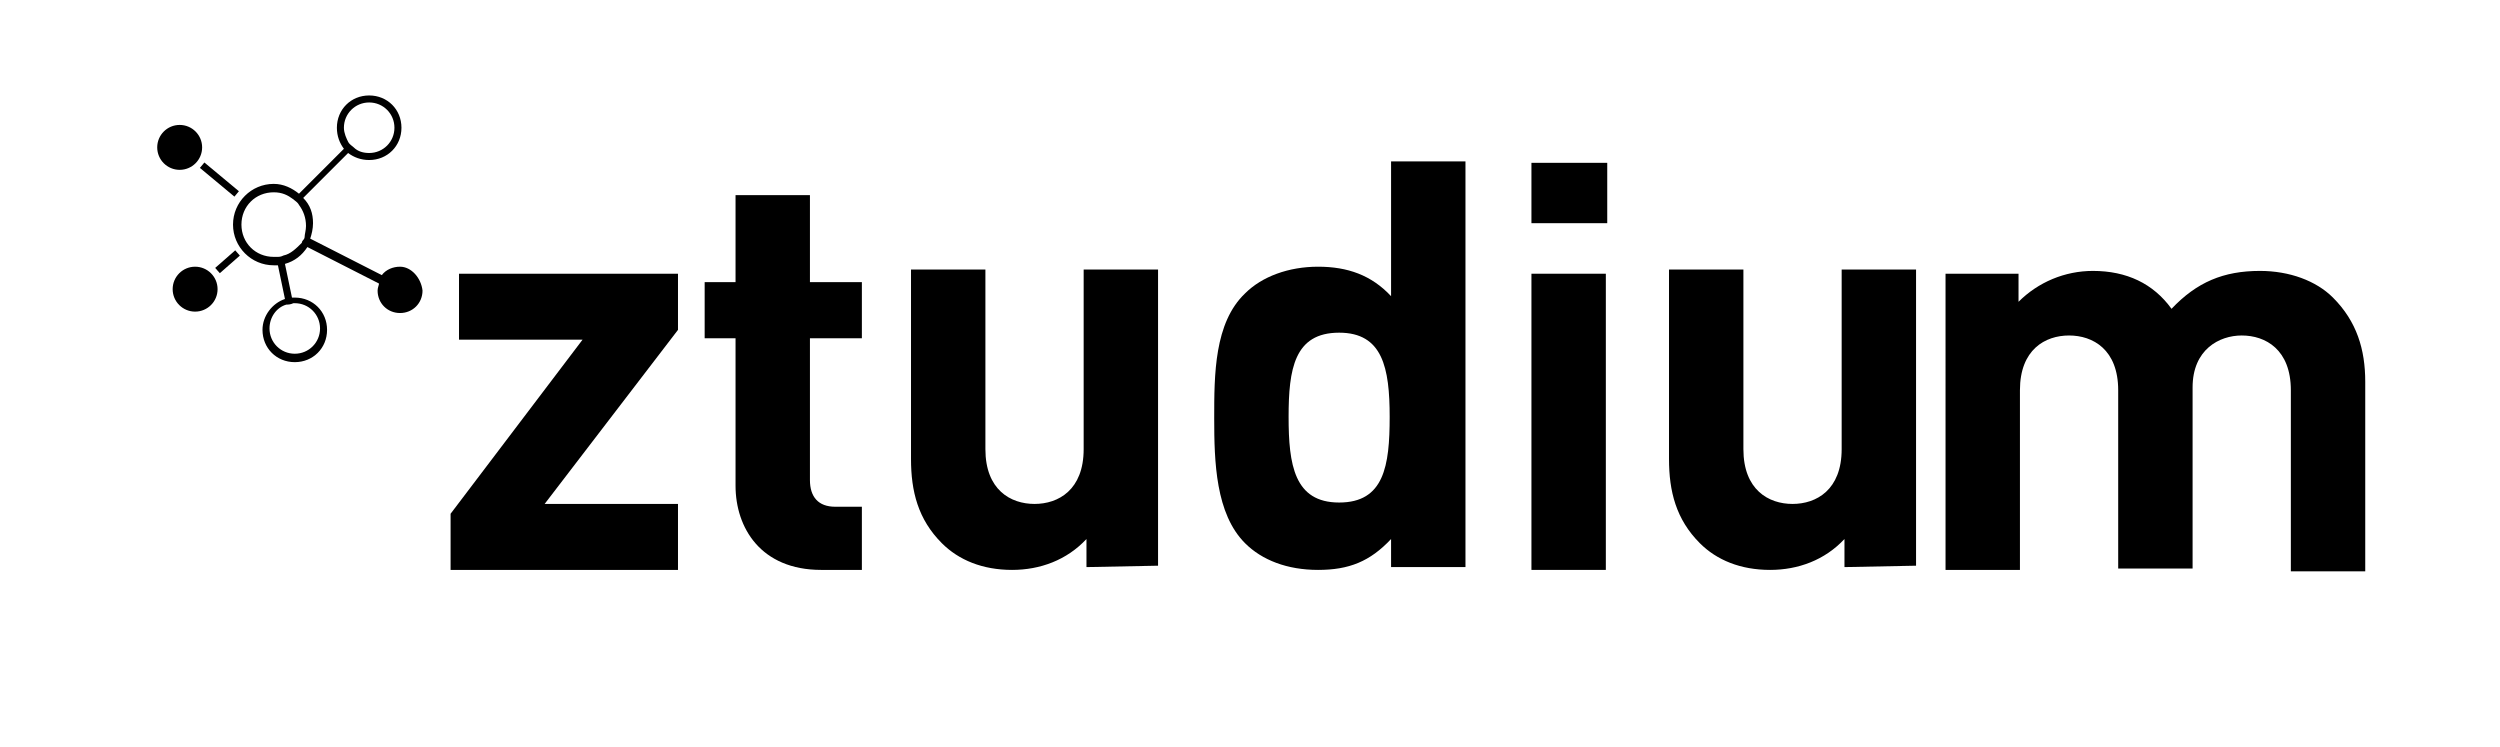
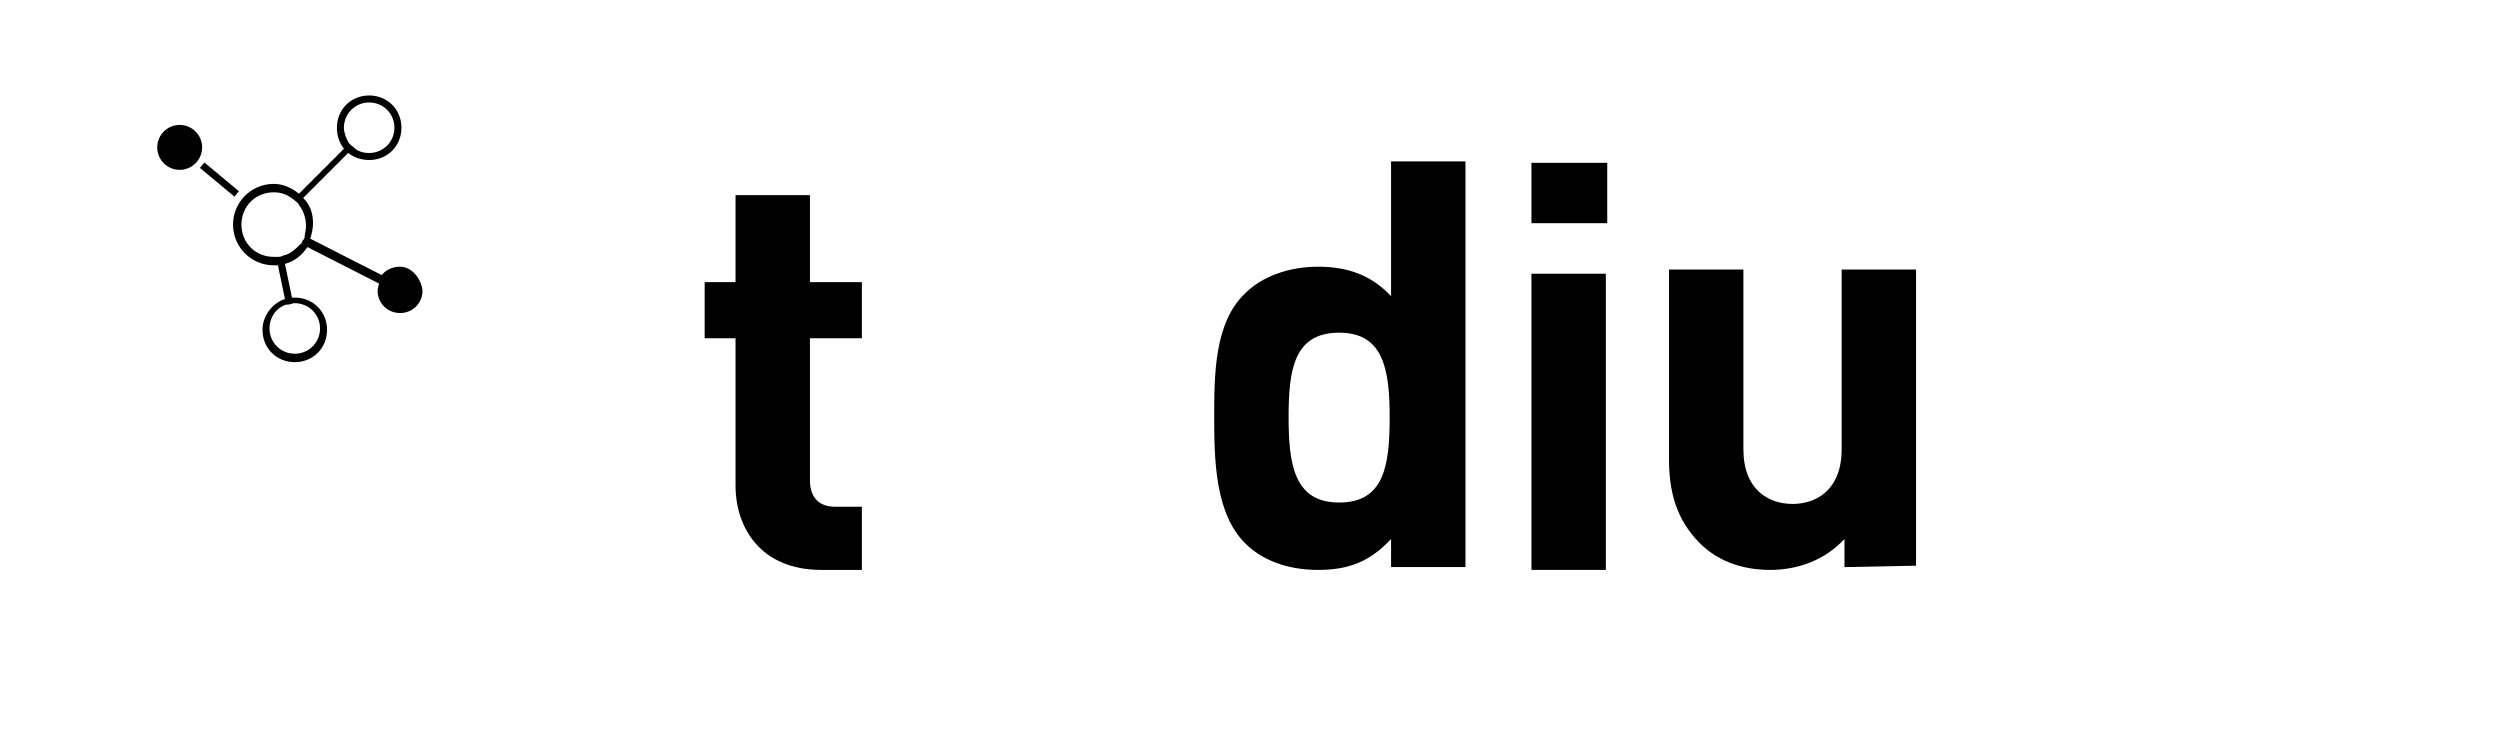
<svg xmlns="http://www.w3.org/2000/svg" id="a" viewBox="0 0 178.1 53.2">
  <defs>
    <style>.c{clip-path:url(#b);}.d{fill:none;}</style>
    <clipPath id="b">
      <rect class="d" x="-389.8" y="-399.5" width="626.2" height="82.1" />
    </clipPath>
  </defs>
  <g class="c">
    <rect class="d" x="-600.4" y="-713.4" width="1152" height="1152" />
  </g>
  <g>
    <g>
-       <path d="M32.1,40.6v-4l9.4-12.4h-8.8v-4.7h15.6v4l-9.5,12.4h9.5v4.7h-16.2Z" />
      <path d="M58.5,40.6c-4.3,0-6.1-3-6.1-6v-10.5h-2.2v-4h2.2v-6.2h5.3v6.2h3.7v4h-3.7v10.1c0,1.2,.6,1.9,1.8,1.9h1.9v4.5h-2.9Z" />
-       <path d="M77.4,40.4v-2c-1.4,1.5-3.3,2.2-5.3,2.2-2.1,0-3.8-.7-5-1.9-1.7-1.7-2.2-3.7-2.2-6v-13.5h5.3v12.8c0,2.9,1.8,3.9,3.5,3.9s3.5-1,3.5-3.9v-12.8h5.3v21.1l-5.1,.1h0Z" />
      <path d="M99.1,40.4v-2c-1.5,1.6-3,2.2-5.2,2.2s-4-.7-5.2-1.9c-2.1-2.1-2.2-5.8-2.2-8.9s0-6.8,2.2-8.9c1.2-1.2,3.1-1.9,5.2-1.9s3.8,.6,5.2,2.1V11.5h5.3v28.9h-5.3Zm-3.7-16.7c-3.2,0-3.6,2.6-3.6,6s.4,6.1,3.6,6.1,3.6-2.6,3.6-6.1-.5-6-3.6-6Z" />
      <path d="M109.1,15.9v-4.3h5.4v4.3h-5.4Zm0,24.7V19.5h5.3v21.1h-5.3Z" />
      <path d="M131.4,40.4v-2c-1.4,1.5-3.3,2.2-5.3,2.2-2.1,0-3.8-.7-5-1.9-1.7-1.7-2.2-3.7-2.2-6v-13.5h5.3v12.8c0,2.9,1.8,3.9,3.5,3.9s3.5-1,3.5-3.9v-12.8h5.3v21.1l-5.1,.1h0Z" />
-       <path d="M163.2,40.6v-12.8c0-2.9-1.8-3.9-3.5-3.9-1.6,0-3.5,1-3.5,3.7v12.9h-5.3v-12.7c0-2.9-1.8-3.9-3.5-3.9s-3.5,1-3.5,3.9v12.8h-5.3V19.5h5.2v2c1.4-1.4,3.3-2.2,5.3-2.2,2.4,0,4.3,.9,5.6,2.7,1.8-1.9,3.7-2.7,6.3-2.7,2.1,0,4,.7,5.2,1.9,1.7,1.7,2.3,3.7,2.3,6v13.5h-5.3v-.1Z" />
    </g>
    <g>
      <path d="M28.5,19c-.5,0-1,.2-1.3,.6l-5.1-2.6c.1-.3,.2-.7,.2-1.1,0-.7-.2-1.3-.7-1.8l3.2-3.2c.4,.3,.9,.5,1.5,.5,1.3,0,2.3-1,2.3-2.3s-1-2.3-2.3-2.3-2.3,1-2.3,2.3c0,.6,.2,1.1,.5,1.5l-3.2,3.2c-.5-.4-1.1-.7-1.8-.7-1.6,0-2.9,1.3-2.9,2.9s1.3,2.9,2.9,2.9h.3l.5,2.4c-.9,.3-1.6,1.2-1.6,2.2,0,1.3,1,2.3,2.3,2.3s2.3-1,2.3-2.3-1-2.3-2.3-2.3h-.2l-.5-2.4c.7-.2,1.2-.6,1.6-1.2l5.1,2.6c0,.1-.1,.3-.1,.5,0,.9,.7,1.6,1.6,1.6s1.6-.7,1.6-1.6c-.1-.9-.8-1.7-1.6-1.7Zm-4-9.9c0-1,.8-1.8,1.8-1.8s1.8,.8,1.8,1.8-.8,1.8-1.8,1.8c-.4,0-.8-.1-1.1-.4-.1-.1-.3-.2-.4-.4-.1-.2-.3-.6-.3-1Zm-3.6,12.5h.1c1,0,1.8,.8,1.8,1.8s-.8,1.8-1.8,1.8-1.8-.8-1.8-1.8c0-.8,.5-1.5,1.2-1.7,.1,0,.3,0,.5-.1Zm-.7-3.4c-.2,.1-.3,.1-.5,.1h-.2c-1.3,0-2.3-1-2.3-2.3s1-2.3,2.3-2.3c.6,0,1,.2,1.4,.5,.1,.1,.3,.2,.4,.4,.3,.4,.5,.9,.5,1.5,0,.3-.1,.6-.1,.8,0,.1-.1,.2-.1,.2,0,0-.1,.1-.1,.2-.4,.4-.8,.8-1.3,.9Z" />
-       <circle cx="13.9" cy="20.6" r="1.6" />
      <circle cx="12.8" cy="10.5" r="1.6" />
-       <rect x="15.26" y="18.39" width="1.9" height=".5" transform="translate(-8.27 15.33) rotate(-41.27)" />
      <rect x="15.38" y="11.19" width=".5" height="3.2" transform="translate(-4.2 16.62) rotate(-50.22)" />
    </g>
  </g>
</svg>